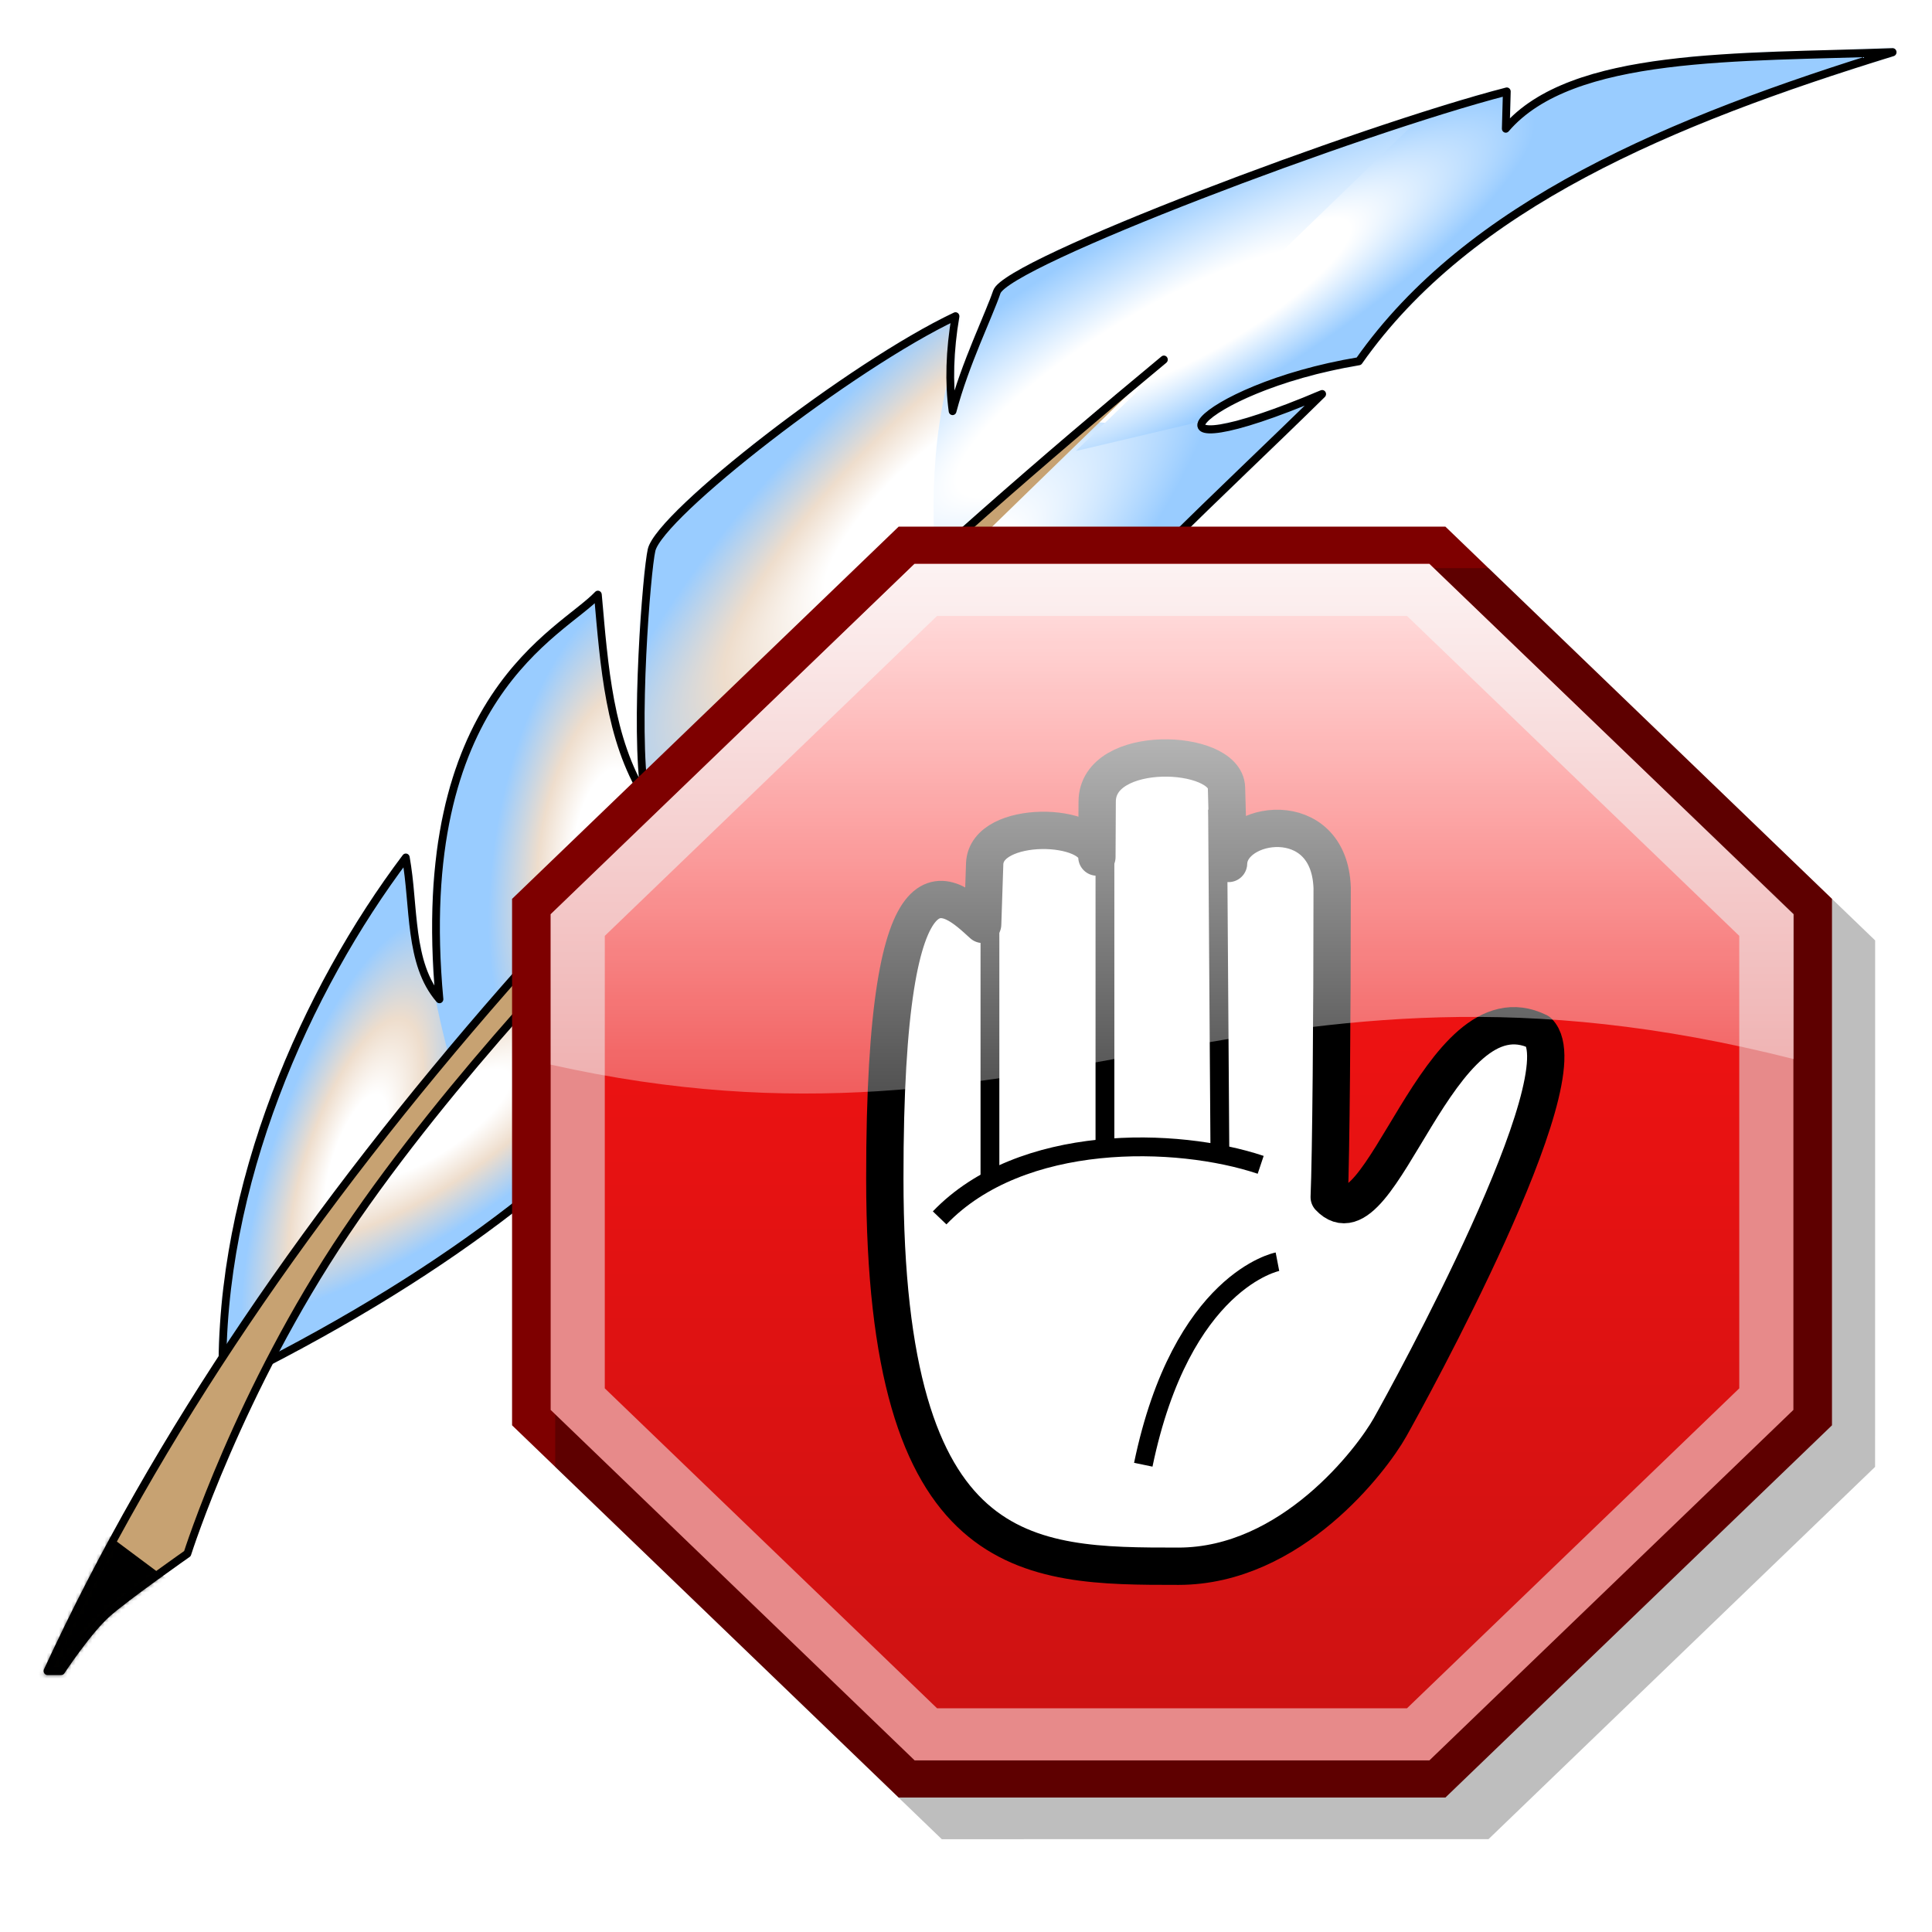
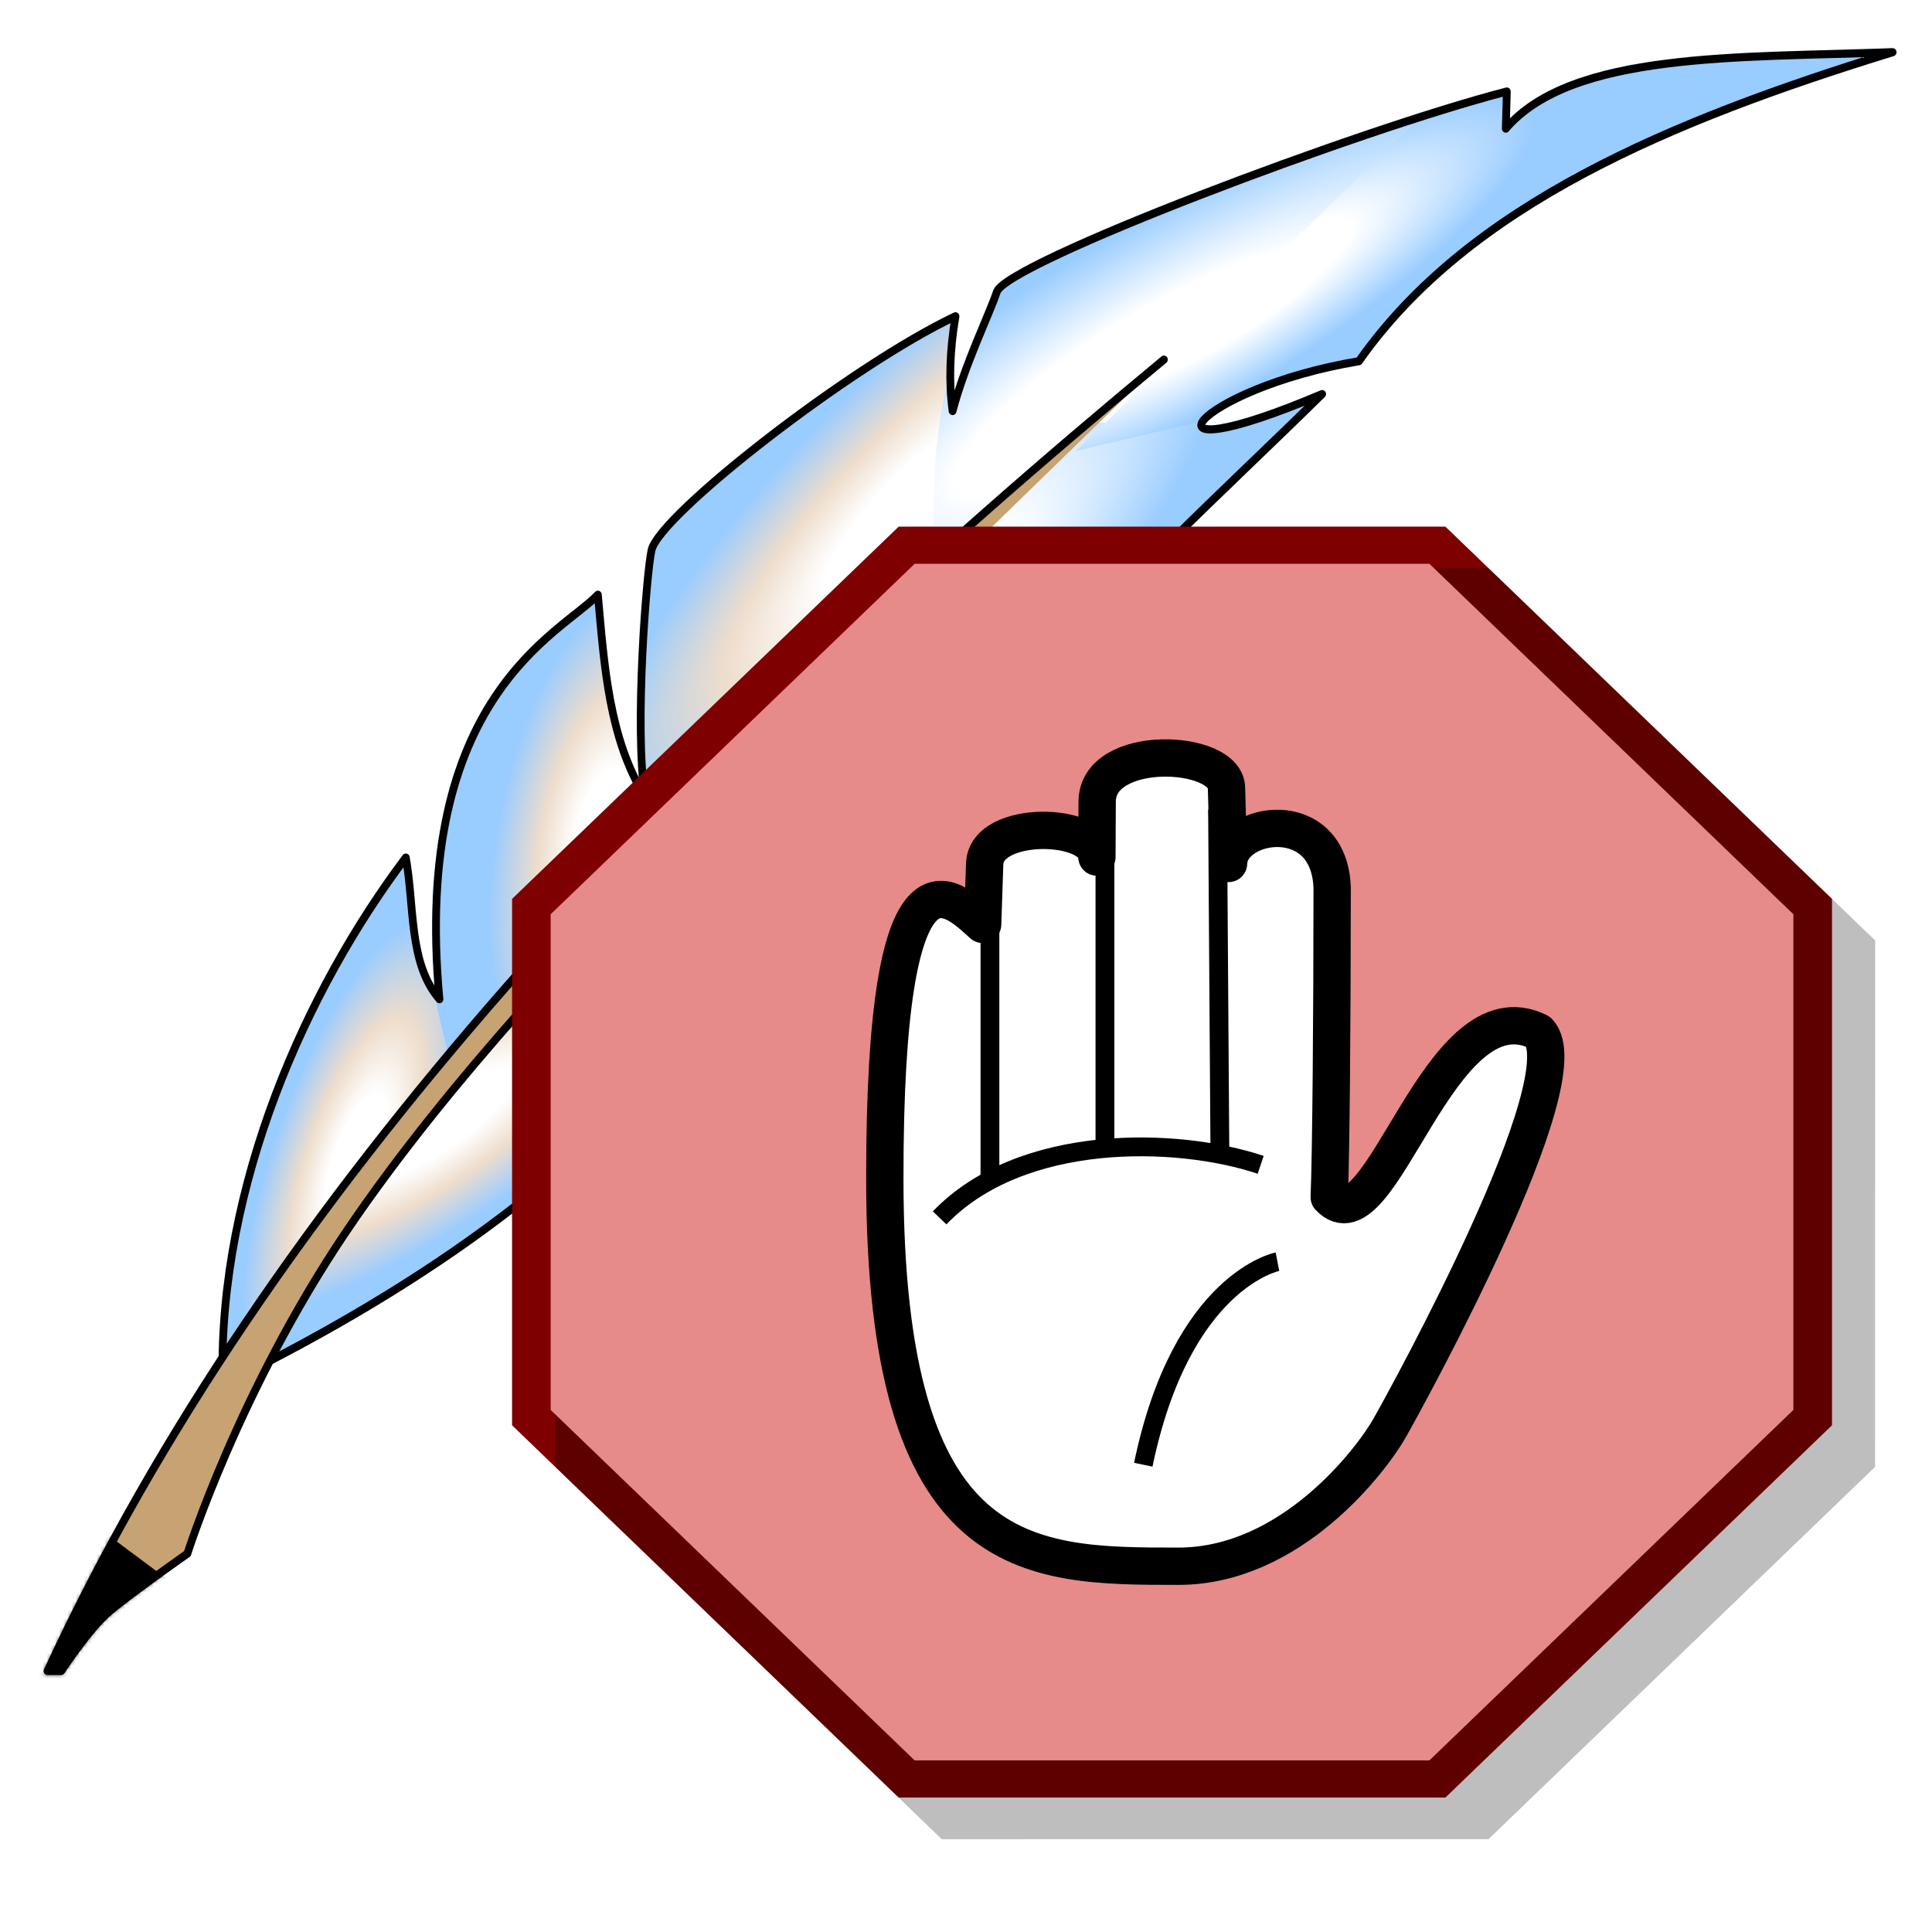
<svg xmlns="http://www.w3.org/2000/svg" xmlns:xlink="http://www.w3.org/1999/xlink" width="240" height="240" version="1.0">
  <defs>
    <radialGradient xlink:href="#a" id="f" cx="90.208" cy="264.088" r="32.989" fx="90.208" fy="264.088" gradientTransform="matrix(.941 .338 -.986 2.75 261.779 -483.428)" gradientUnits="userSpaceOnUse" spreadMethod="reflect" />
    <radialGradient xlink:href="#a" id="g" cx="148.51" cy="189.075" r="28.557" fx="148.51" fy="189.075" gradientTransform="matrix(1.46 .293 -.661 3.298 54.614 -468.735)" gradientUnits="userSpaceOnUse" />
    <radialGradient xlink:href="#a" id="h" cx="190.253" cy="133.78" r="42.904" fx="190.253" fy="133.78" gradientTransform="matrix(.802 .814 -2.864 2.82 451.746 -410.501)" gradientUnits="userSpaceOnUse" />
    <radialGradient xlink:href="#b" id="i" cx="318.534" cy="70.836" r="66.835" fx="318.534" fy="70.836" gradientTransform="matrix(-.242 -.409 1.629 -.964 238.445 289.053)" gradientUnits="userSpaceOnUse" />
    <radialGradient xlink:href="#b" id="j" cx="224.146" cy="109.503" r="70.887" fx="224.146" fy="109.503" gradientTransform="matrix(1.193 -1.218 .321 .314 -94.046 401.405)" gradientUnits="userSpaceOnUse" />
    <radialGradient xlink:href="#b" id="k" cx="282.988" cy="40.733" r="110.102" fx="282.988" fy="40.733" gradientTransform="matrix(.682 -.407 .095 .16 98.532 182.905)" gradientUnits="userSpaceOnUse" />
    <radialGradient xlink:href="#a" id="l" cx="119.723" cy="269.649" r="71.064" fx="119.723" fy="269.649" gradientTransform="matrix(1.45 -.95 .292 .445 -146.566 258.389)" gradientUnits="userSpaceOnUse" />
    <radialGradient xlink:href="#a" id="m" cx="196.337" cy="186.437" r="57.806" fx="196.337" fy="186.437" gradientTransform="matrix(1.837 -1.772 .573 .594 -274.339 424.107)" gradientUnits="userSpaceOnUse" />
    <linearGradient xlink:href="#c" id="q" x1="466.688" x2="466.688" y1="664.792" y2="709.067" gradientTransform="matrix(2.683 0 0 2.583 -1183.532 -1659.183)" gradientUnits="userSpaceOnUse" />
    <linearGradient id="d">
      <stop offset="0" stop-color="#ce1212" />
      <stop offset="1" stop-color="#ff1212" />
    </linearGradient>
    <linearGradient id="c">
      <stop offset="0" stop-color="#fff" />
      <stop offset="1" stop-color="#fff" stop-opacity="0" />
    </linearGradient>
    <linearGradient xlink:href="#d" id="p" x1="-6.627" x2="16" y1="48" y2="-6.627" gradientTransform="matrix(2.202 -.878 .912 2.12 45.941 104.615)" gradientUnits="userSpaceOnUse" />
    <linearGradient id="a">
      <stop offset="0" stop-color="#fff" />
      <stop offset=".169" stop-color="#fff" />
      <stop offset=".361" stop-color="#edc" />
      <stop offset=".617" stop-color="#9cf" />
      <stop offset="1" stop-color="#9cf" />
    </linearGradient>
    <linearGradient id="b">
      <stop offset="0" stop-color="#fff" />
      <stop offset=".411" stop-color="#fff" />
      <stop offset="1" stop-color="#9cf" />
    </linearGradient>
    <mask id="e">
      <path fill="#fff" fill-rule="evenodd" stroke="#fff" stroke-linejoin="round" stroke-width=".625" d="M58.75 323c52.744-25.36 85.017-51.532 106.5-76.75-23.162-16.57-16.357-15.277 4.5-7.25 9.813 3.777 26.75 4 45.75-28 14.586-24.566 27.5-35 27.5-35-16.42 1.836-45.033-3.333 4.25-8.625 21.19-26.026 47.606-48.568 72.5-72.125-48.101 19.604-30.942-1.276 8.875-7.625 26.567-36.342 75.37-55.871 129-71.75-37.013 1.311-77.56-.164-93.5 17.75l.25-8.625c-35.964 8.945-120.915 39.798-123.252 46.533-1.795 5.174-7.703 16.731-10.695 27.666-.929-6.637-.72-13.957.707-22.009-25.082 11.377-71.425 46.024-73.451 54.27-1.172 4.77-4.218 41.116-1.591 57.276-8.658-13.419-9.851-30.232-11.387-46.889-8.819 8.96-45.05 23.539-38.287 93.911-7.491-8.304-6.003-21.597-8.132-32.88C74.276 233.484 53.094 278.867 54 324" />
    </mask>
    <mask id="n">
      <path fill="#fff" fill-rule="evenodd" stroke="#fff" stroke-width="1.25" d="M281.5 87.25C163.117 181.455 64.983 280.997 11.688 391.75H15s6.5-9.5 11.25-13.5S45.5 364.5 45.5 364.5s12.483-37.878 38.292-74.647c25.809-36.77 61.872-71.771 69.296-79.55C160.513 202.525 176.125 185.75 176.125 185.75" />
    </mask>
    <filter id="o">
      <feGaussianBlur stdDeviation=".164" />
    </filter>
  </defs>
  <g transform="matrix(.514 0 0 .535 -.108 -2.008)">
    <path fill="#fff" fill-rule="evenodd" d="M58.75 323c52.744-25.36 85.017-51.532 106.5-76.75-23.162-16.57-16.357-15.277 4.5-7.25 9.813 3.777 26.75 4 45.75-28 14.586-24.566 27.5-35 27.5-35-16.42 1.836-45.033-3.333 4.25-8.625 21.19-26.026 47.606-48.568 72.5-72.125-48.101 19.604-30.942-1.276 8.875-7.625 26.567-36.342 75.37-55.871 129-71.75-37.013 1.311-77.56-.164-93.5 17.75l.25-8.625c-35.964 8.945-120.915 39.798-123.252 46.533-1.795 5.174-7.703 16.731-10.695 27.666-.929-6.637-.72-13.957.707-22.009-25.082 11.377-71.425 46.024-73.451 54.27-1.172 4.77-4.218 41.116-1.591 57.276-8.658-13.419-9.851-30.232-11.387-46.889-8.819 8.96-45.05 23.539-38.287 93.911-7.491-8.304-6.003-21.597-8.132-32.88C74.276 233.484 53.094 278.867 54 324" />
    <g fill-rule="evenodd" mask="url(#e)">
      <path fill="url(#f)" d="M102.53 182.726c-4.95 50.205 9.192 66.468 9.192 66.468-25.119 26.937-43.098 58.635-62.933 89.095-8.485-49.969 9.428-101.823 53.74-155.563z" />
      <path fill="url(#g)" d="M158.392 199.696c-6.929-26.399-7.729-52.797-11.314-79.196-37.982 32.936-55.966 68.899-37.477 131.522 15.691-17.442 31.271-34.884 48.79-52.326z" />
      <path fill="url(#h)" d="M156.978 201.818c-12.306-72.214-6.796-106.441 79.903-136.472-6.793 26.016-8.151 43.551-4.243 65.054-26.375 22.651-51.148 46.904-75.66 71.418z" />
      <path fill="url(#i)" d="M226.274 133.935c-6.677-94.655 63.614-102.956 132.229-113.137-49.672 44.241-93.87 82.095-132.229 113.137z" />
      <path fill="url(#j)" d="M185.616 174.241c101.788 4.915 81.876-19.409 141.775-82.024-32.95 11.728-47.701 10.716-62.225 9.546-27.234 24.159-54.179 48.319-79.55 72.478z" />
      <path fill="url(#k)" d="M260.215 108.48C341.105 89.99 416.024 76.224 479.418 9.485c-40.923-1.255-81.58-8.365-123.39 9.899l-95.813 89.095z" />
      <path fill="url(#l)" d="M135.764 226.566c15.745 8.548 38.23 19.343 48.79 26.163-71.575 72.852-93.918 66.414-138.593 90.51 32.901-48.33 53.689-80.877 89.803-116.673z" />
      <path fill="url(#m)" d="M135.057 226.213c58.992 33.622 76.61 33.611 116.112-52.654-33.102-8.658-26.695 11.761-71.89 10.322-14.085 12.079-30.78 30.5-44.222 42.333z" />
    </g>
    <path fill="none" stroke="#000" stroke-linejoin="round" stroke-width="1.875" d="M58.75 323c52.744-25.36 85.017-51.532 106.5-76.75-23.162-16.57-16.357-15.277 4.5-7.25 9.813 3.777 26.75 4 45.75-28 14.586-24.566 27.5-35 27.5-35-16.42 1.836-45.033-3.333 4.25-8.625 21.19-26.026 47.606-48.568 72.5-72.125-48.101 19.604-30.942-1.276 8.875-7.625 26.567-36.342 75.37-55.871 129-71.75-37.013 1.311-77.56-.164-93.5 17.75l.25-8.625c-35.964 8.945-120.915 39.798-123.252 46.533-1.795 5.174-7.703 16.731-10.695 27.666-.929-6.637-.72-13.957.707-22.009-25.082 11.377-71.425 46.024-73.451 54.27-1.172 4.77-4.218 41.116-1.591 57.276-8.658-13.419-9.851-30.232-11.387-46.889-8.819 8.96-45.05 23.539-38.287 93.911-7.491-8.304-6.003-21.597-8.132-32.88C74.276 233.484 53.094 278.867 54 324" />
    <g fill-rule="evenodd">
      <path fill="#c7a272" stroke="#000" stroke-linecap="round" stroke-linejoin="round" stroke-width="1.875" d="M281.5 87.25C163.117 181.455 64.983 280.997 11.688 391.75H15s6.5-9.5 11.25-13.5S45.5 364.5 45.5 364.5s12.483-37.878 38.292-74.647c25.809-36.77 61.872-71.771 69.296-79.55C160.513 202.525 176.125 185.75 176.125 185.75" />
      <path d="m20.5 356 30 21.5-64 37.5" mask="url(#n)" />
    </g>
  </g>
  <path fill="#7e0000" d="m111.635 65.421 67.917 0 48.024 46.241-0 65.395-48.024 46.241-67.917-0-48.024-46.241 0-65.395 48.024-46.241z" />
  <path fill-opacity=".257" d="m32 0 22.627 9.373L64 32l-9.373 22.627L32 64 9.373 54.627 0 32 9.373 9.373 32 0z" filter="url(#o)" transform="matrix(2.562 -1.022 1.061 2.467 35.017 103.285)" />
  <path fill="#e78a8a" d="m113.621 70.037 63.945 0 45.216 43.537-0 61.571-45.216 43.537-63.945-0-45.216-43.537 0-61.571 45.216-43.537z" />
-   <path fill="url(#p)" d="m116.406 76.512 58.375 0 41.277 39.745-0 56.208-41.277 39.745-58.375-0-41.277-39.745 0-56.208 41.277-39.745z" />
  <path fill="#fff" fill-rule="evenodd" stroke="#000" stroke-linejoin="round" stroke-width="4.635" d="M146.376 194.563c-18.742 0-36.46 0-36.46-48.144-.038-43.559 8.223-35.162 12.153-31.592l.251-7.518c.186-5.565 13.927-5.23 13.941-.841l.034-6.893c.036-7.295 15.933-6.558 16.065-1.718l.256 9.404c.146-5.302 12.501-7.304 12.869 3.009 0 16.048-.145 33.323-.365 38.441 6.443 6.878 13.544-26.692 25.99-20.53 5.564 5.588-16.107 44.992-18.449 49.148-2.237 3.967-12.226 17.235-26.282 17.235z" />
  <path fill="#fff" fill-rule="evenodd" stroke="#000" stroke-width="2.336" d="M137.26 100.566v41.267" font-family="Bitstream Vera Sans" overflow="visible" style="marker:none" />
  <path fill="#fff" fill-rule="evenodd" stroke="#000" stroke-width="2.336" d="m151.248 100.566.298 43.559" />
  <path fill="none" stroke="#000" stroke-width="2.336" d="M158.689 156.735s-11.905 2.293-16.667 25.219" />
  <path fill="#fff" fill-rule="evenodd" stroke="#000" stroke-width="2.336" d="M122.974 112.029V146.705" font-family="Bitstream Vera Sans" overflow="visible" style="marker:none" />
  <path fill="none" stroke="#000" stroke-width="2.336" d="M116.724 151.29c10.119-10.556 29.465-10.078 39.882-6.591" />
-   <path fill="url(#q)" d="M113.591 70.056 68.406 113.564v18.69c61.692 13.794 86.957-17.841 154.418-.689v-18l-45.269-43.507h-63.963z" />
</svg>